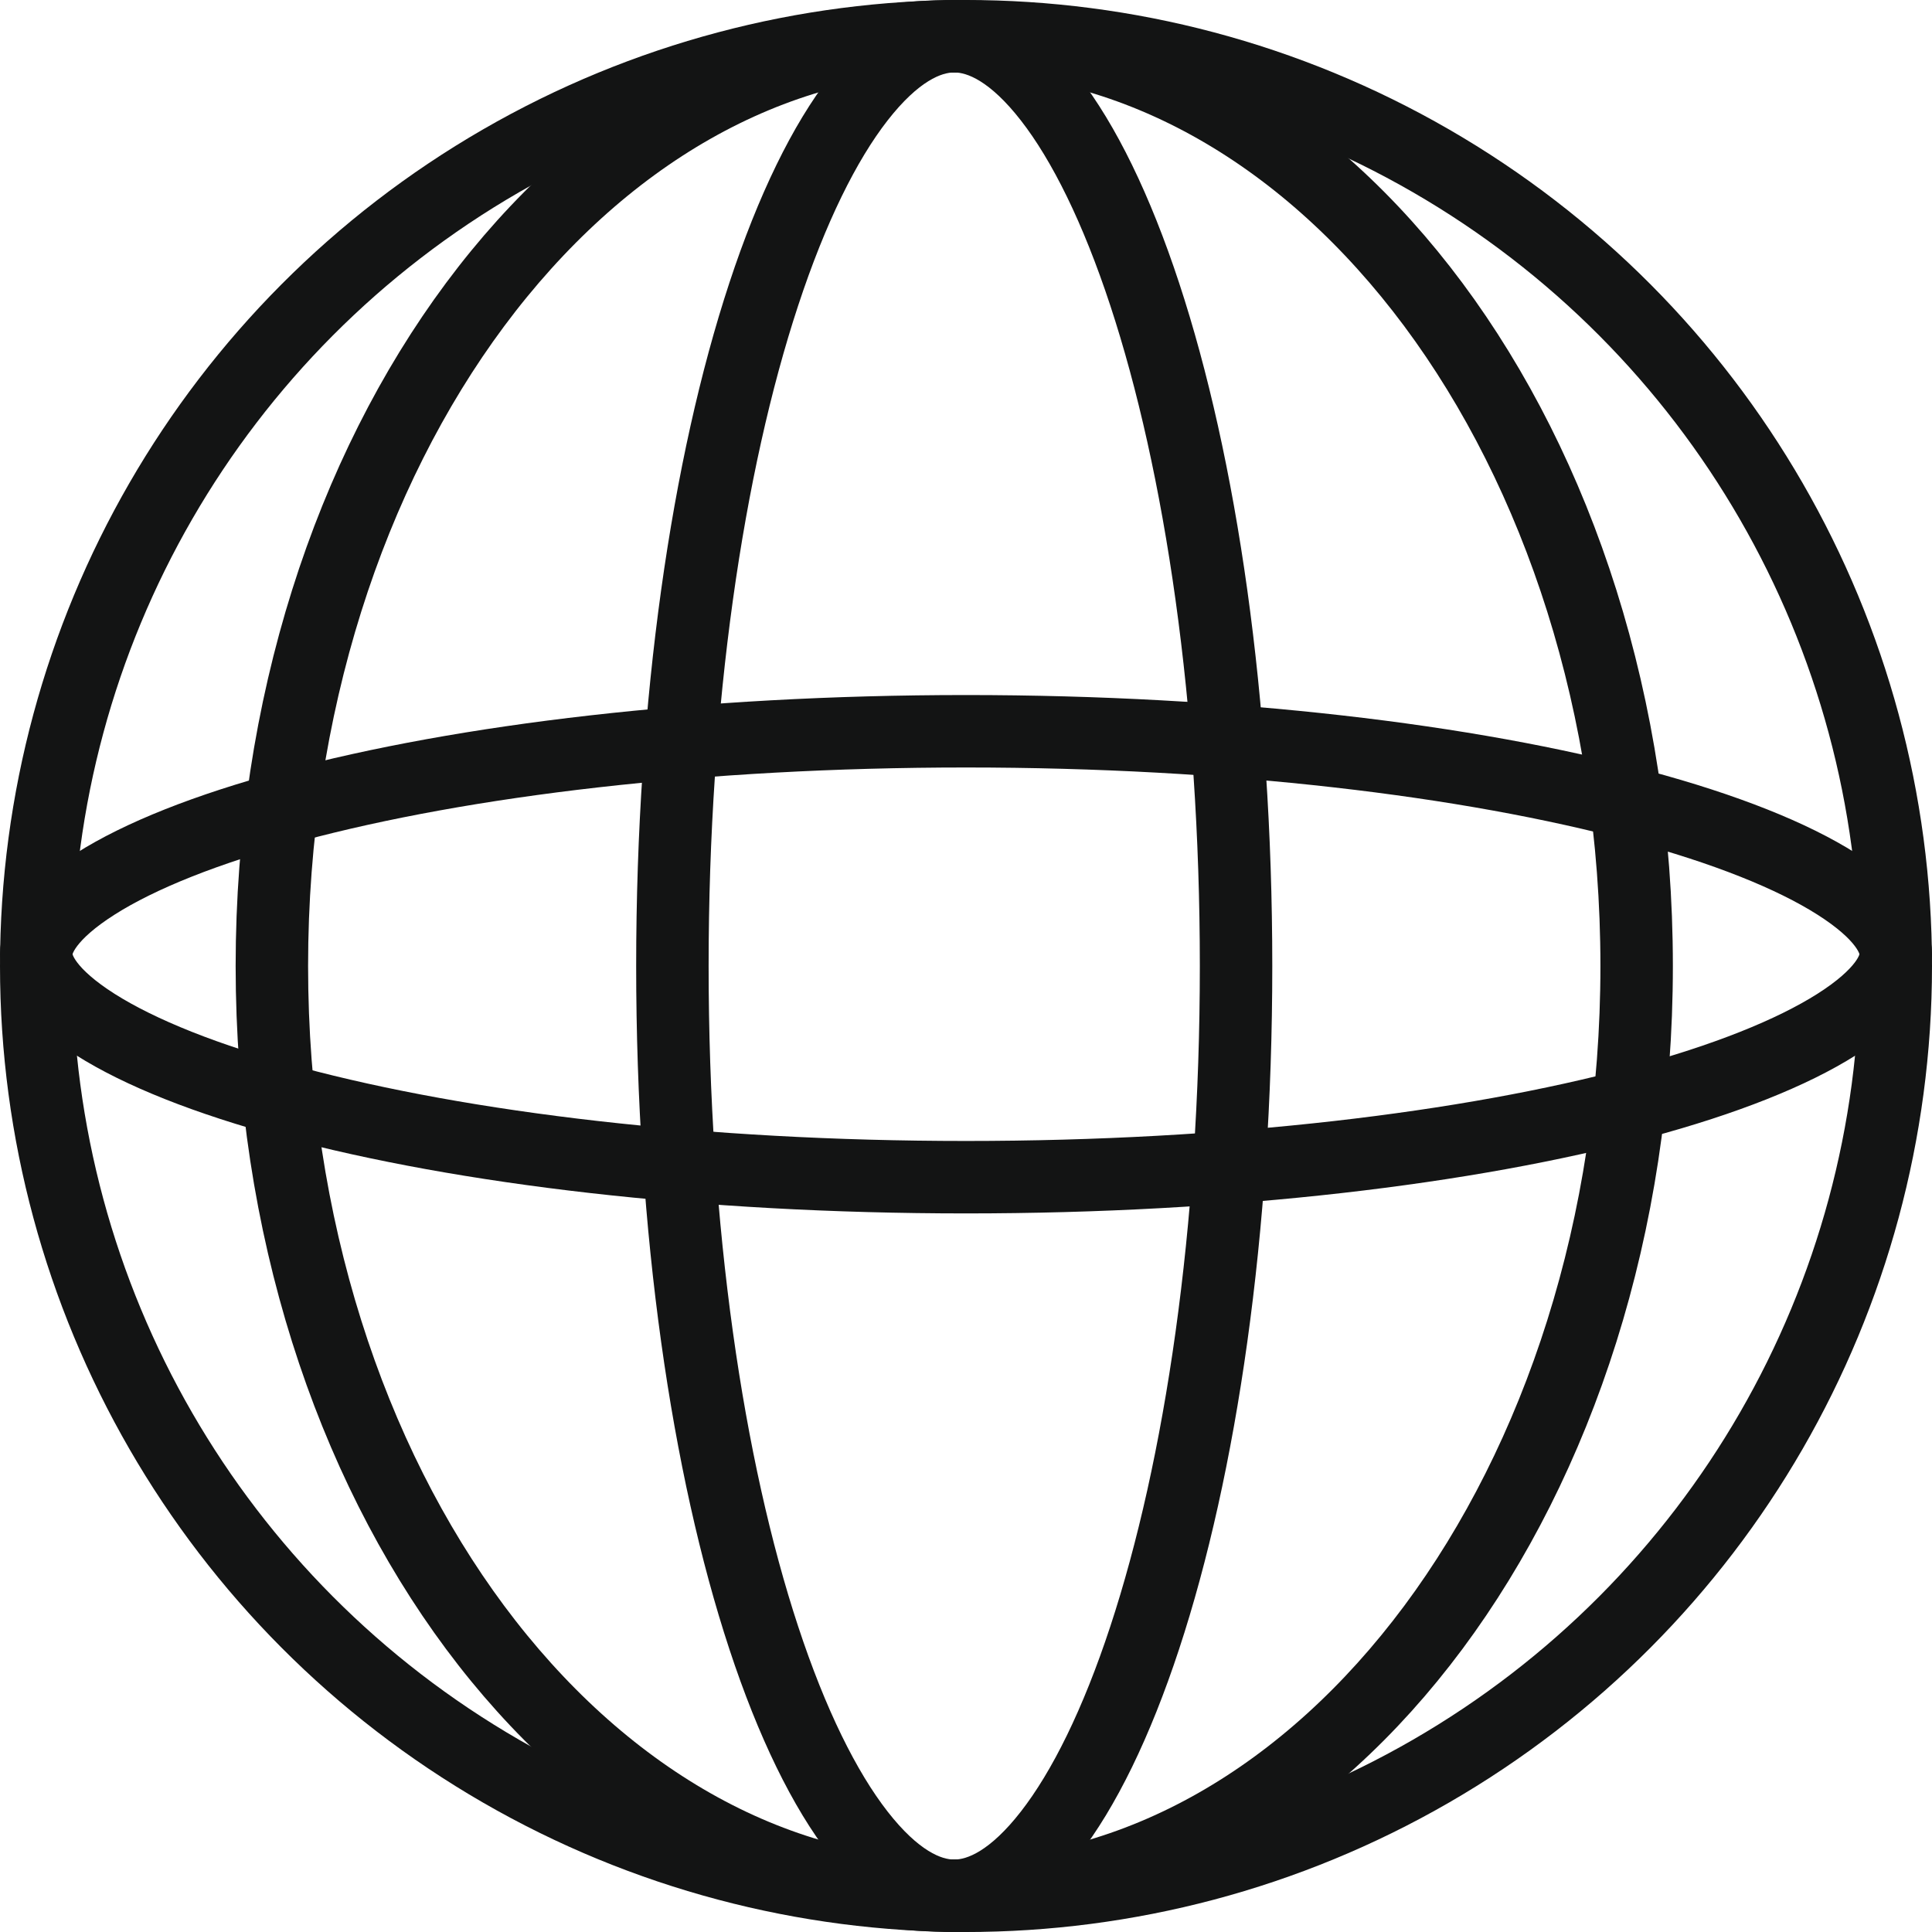
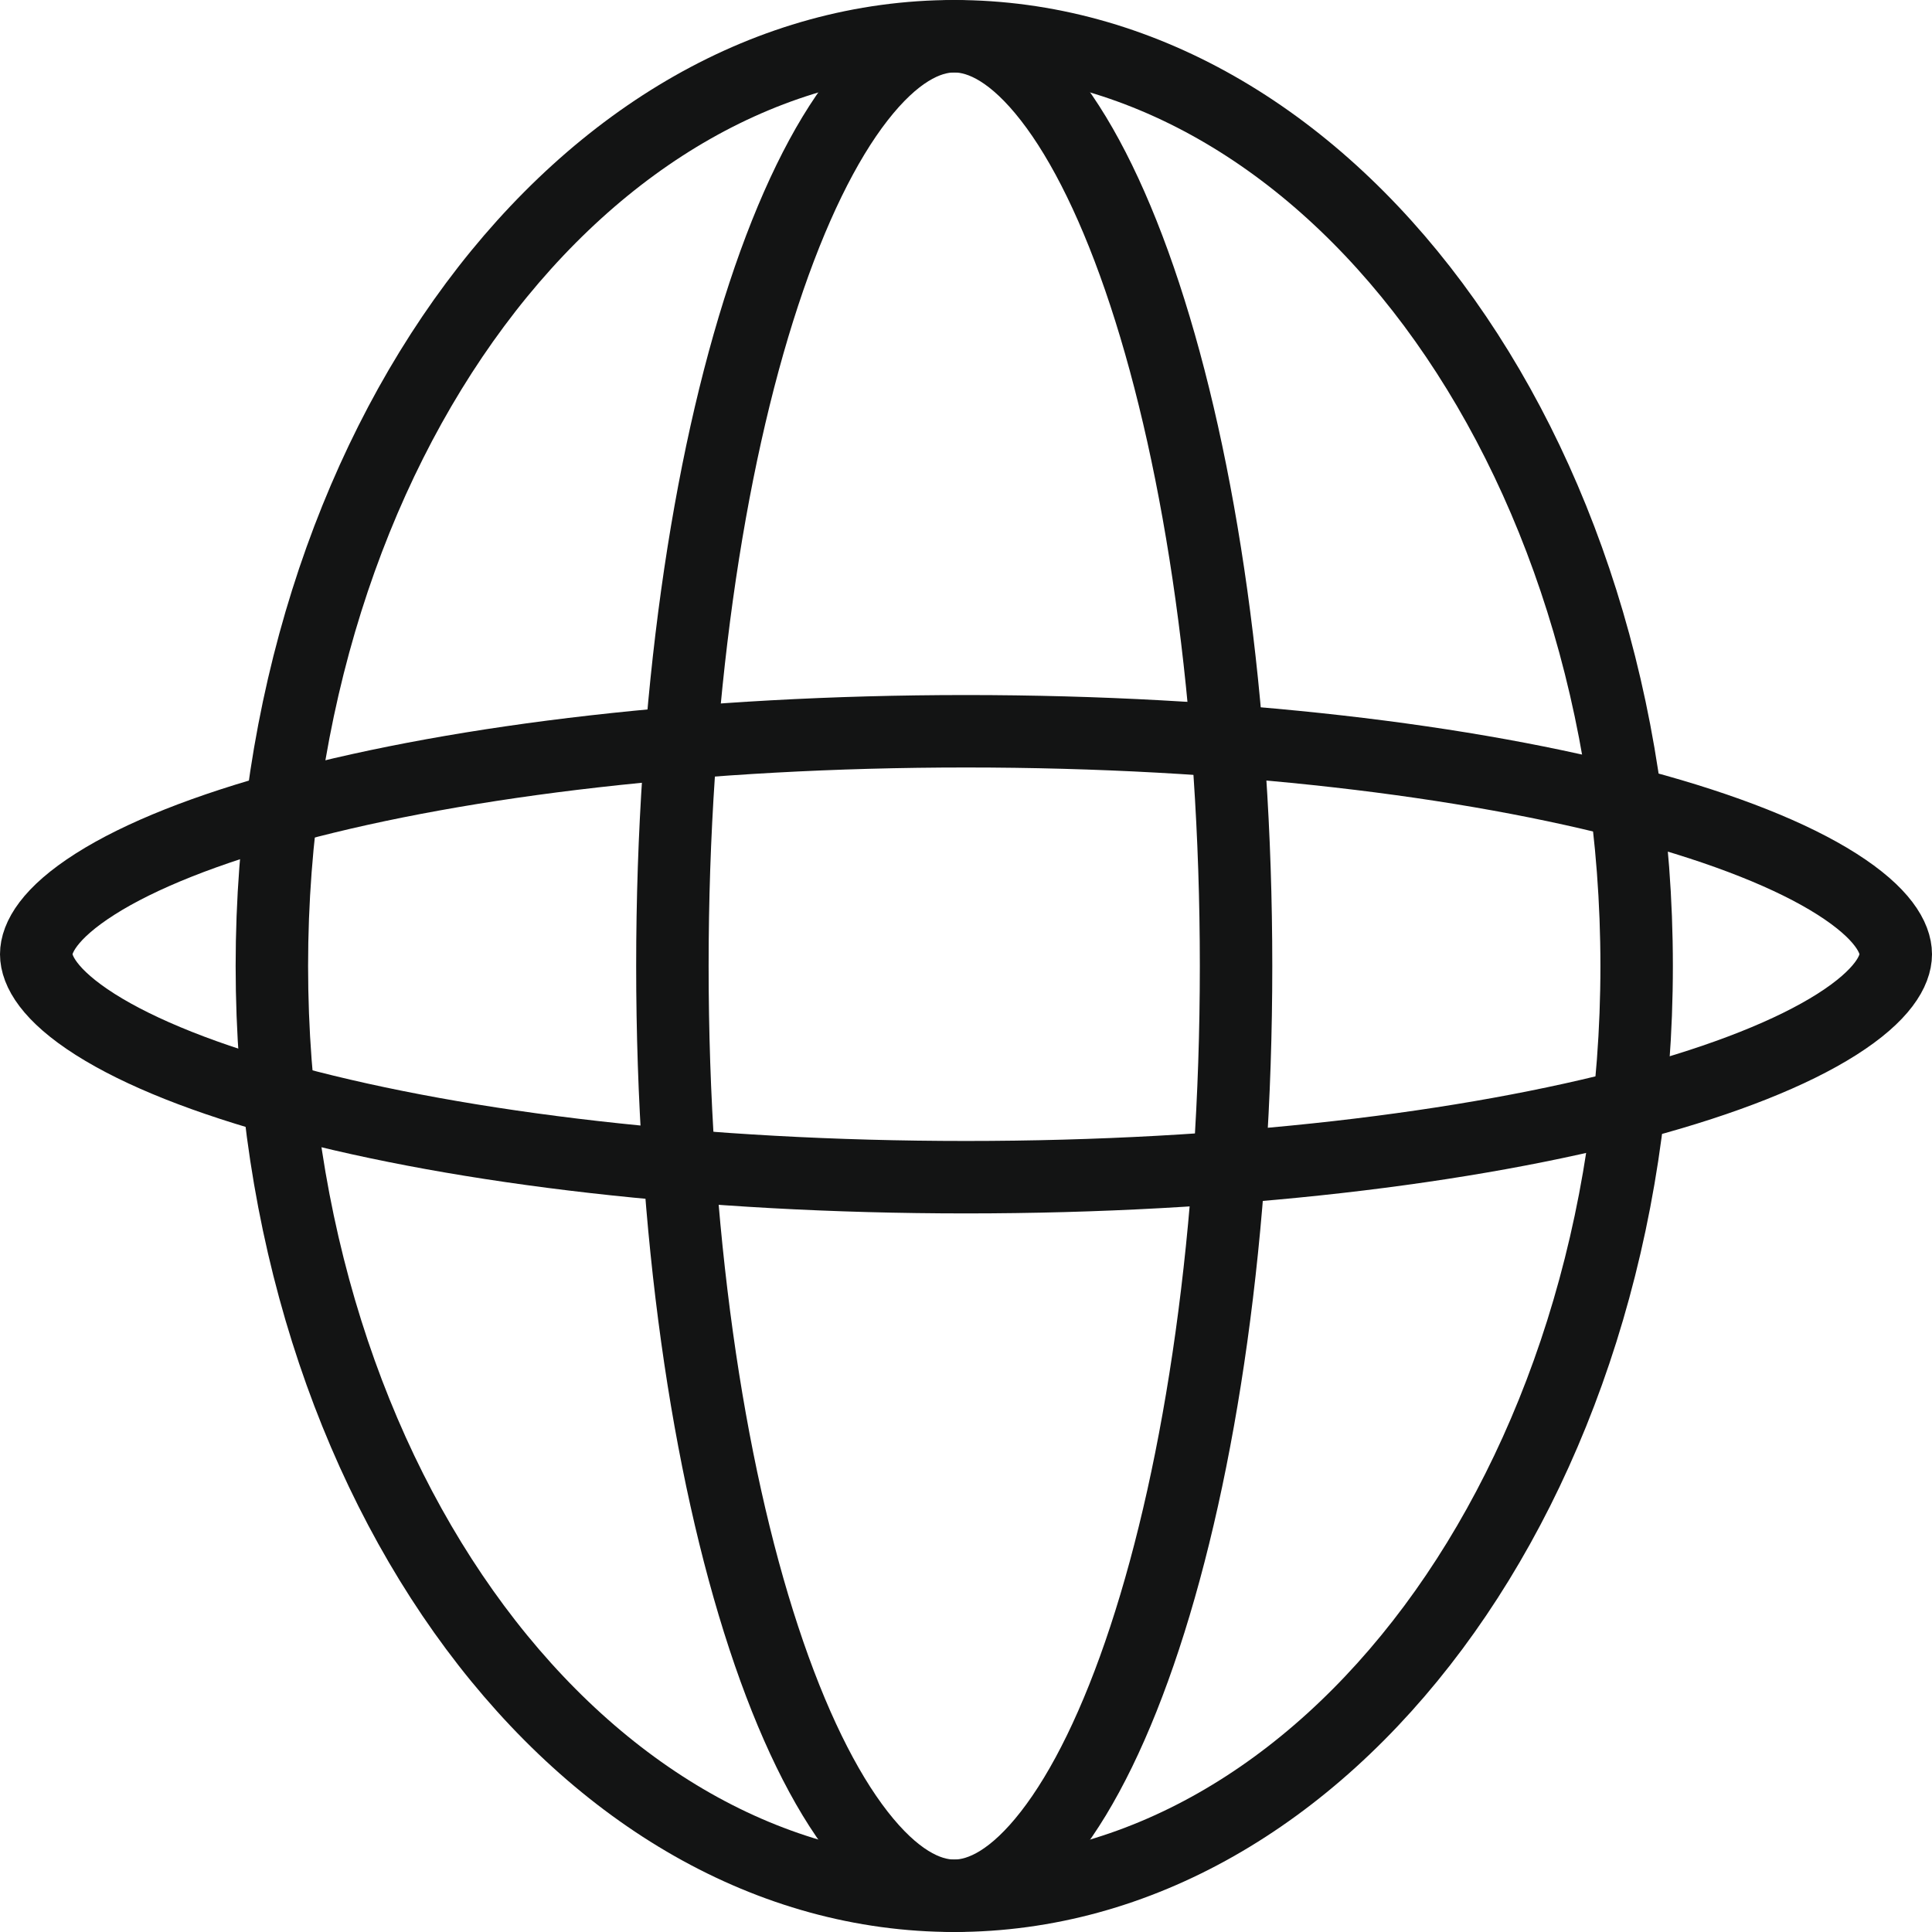
<svg xmlns="http://www.w3.org/2000/svg" width="32" height="32" viewBox="0 0 32 32" fill="none">
-   <circle cx="16" cy="16" r="15.4" stroke="#131414" stroke-width="1.2" />
  <path d="M27.108 16C27.108 20.302 25.809 24.174 23.74 26.956C21.67 29.738 18.858 31.4 15.805 31.4C12.752 31.4 9.94 29.738 7.87 26.956C5.801 24.174 4.503 20.302 4.503 16C4.503 11.698 5.801 7.826 7.87 5.044C9.94 2.262 12.752 0.6 15.805 0.6C18.858 0.6 21.67 2.262 23.74 5.044C25.809 7.826 27.108 11.698 27.108 16Z" stroke="#131414" stroke-width="1.2" />
  <path d="M20.473 16C20.473 20.372 19.889 24.306 18.96 27.126C18.495 28.539 17.954 29.64 17.382 30.374C16.805 31.116 16.267 31.4 15.805 31.4C15.344 31.4 14.806 31.116 14.228 30.374C13.656 29.64 13.115 28.539 12.65 27.126C11.721 24.306 11.137 20.372 11.137 16C11.137 11.628 11.721 7.694 12.65 4.874C13.115 3.461 13.656 2.36 14.228 1.626C14.806 0.884 15.344 0.6 15.805 0.6C16.267 0.6 16.805 0.884 17.382 1.626C17.954 2.36 18.495 3.461 18.96 4.874C19.889 7.694 20.473 11.628 20.473 16Z" stroke="#131414" stroke-width="1.2" />
  <path d="M31.4 15.805C31.4 16.075 31.187 16.483 30.421 16.969C29.684 17.436 28.578 17.88 27.158 18.261C24.327 19.02 20.381 19.498 16 19.498C11.619 19.498 7.673 19.02 4.842 18.261C3.422 17.88 2.316 17.436 1.579 16.969C0.813 16.483 0.6 16.075 0.6 15.805C0.6 15.535 0.813 15.127 1.579 14.641C2.316 14.173 3.422 13.73 4.842 13.349C7.673 12.589 11.619 12.112 16 12.112C20.381 12.112 24.327 12.589 27.158 13.349C28.578 13.73 29.684 14.173 30.421 14.641C31.187 15.127 31.4 15.535 31.4 15.805Z" stroke="#131414" stroke-width="1.2" />
</svg>